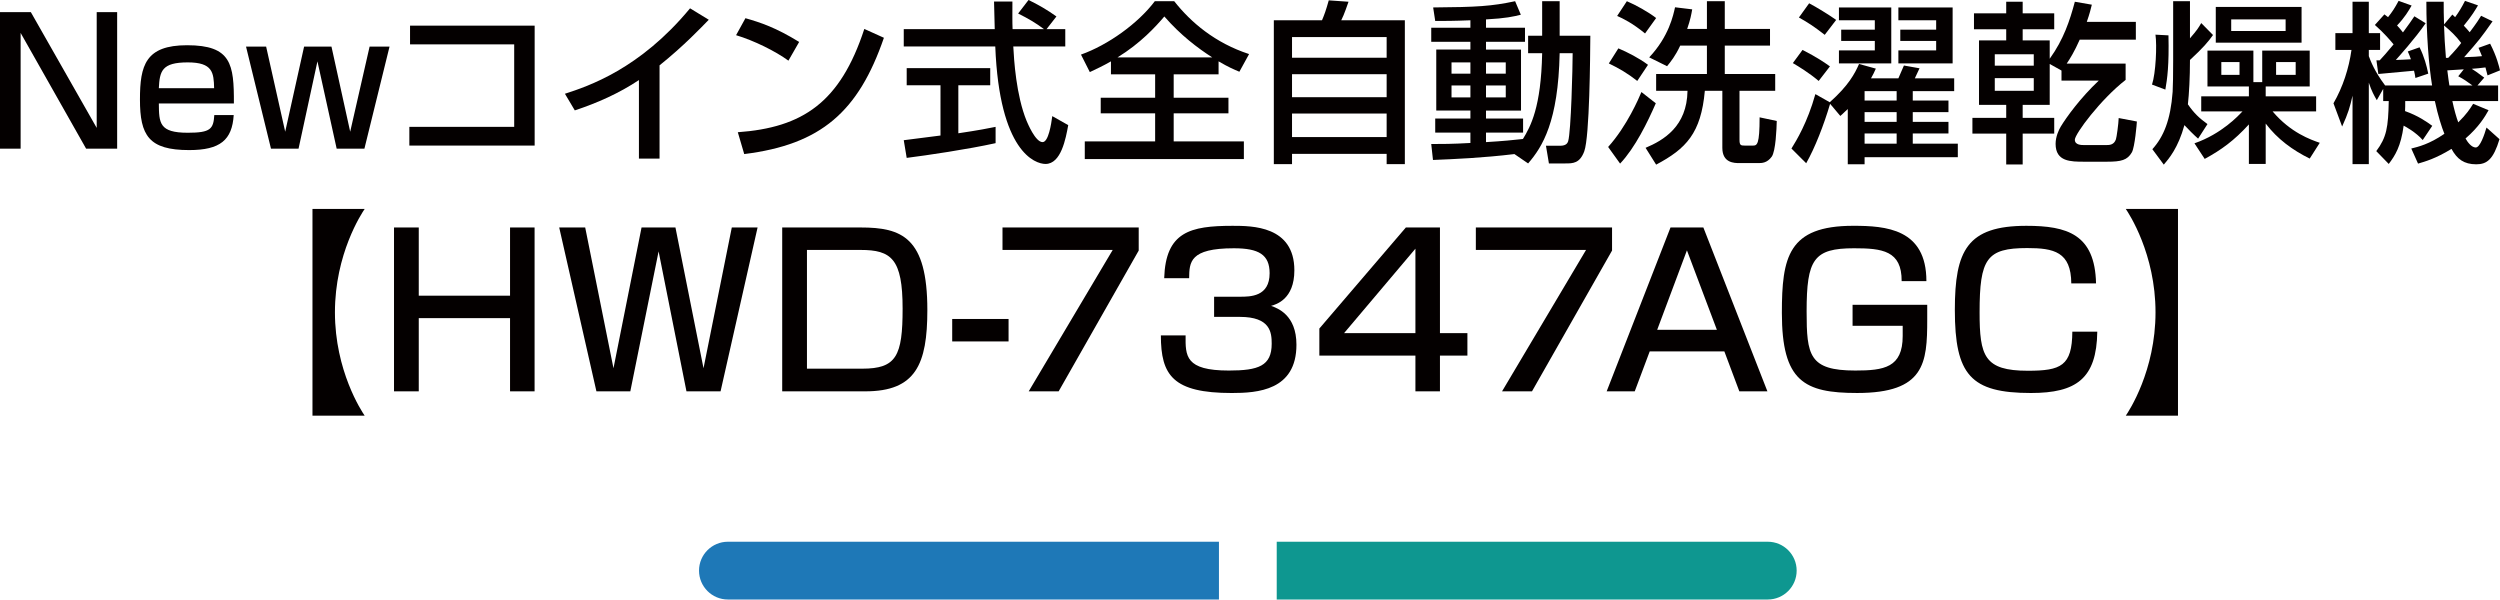
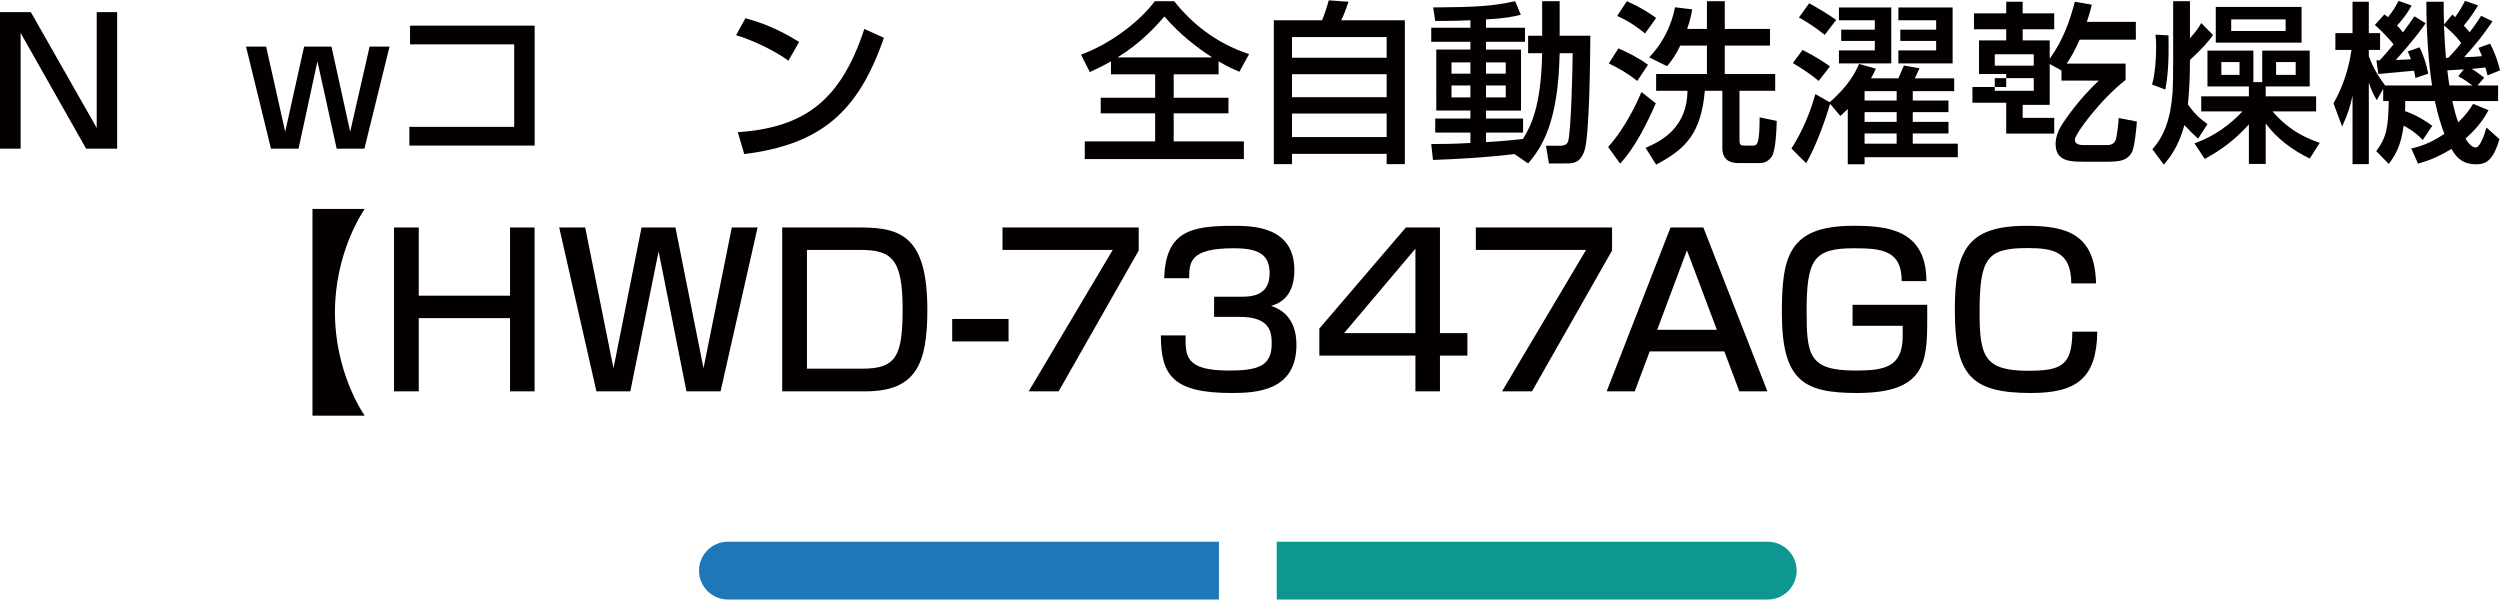
<svg xmlns="http://www.w3.org/2000/svg" version="1.1" id="レイヤー_1" x="0px" y="0px" width="432.75px" height="103.774px" viewBox="0 0 432.75 103.774" style="enable-background:new 0 0 432.75 103.774;" xml:space="preserve">
  <style type="text/css">
	.st0{fill:#1E78B7;}
	.st1{fill:#0E9790;}
	.st2{fill:#040000;}
</style>
  <g>
    <g>
      <path class="st0" d="M211.001,103.774h-85c-2.761,0-5-2.239-5-5v0c0-2.761,2.239-5,5-5h85V103.774z" />
      <path class="st1" d="M306.001,103.774h-85v-10h85c2.761,0,5,2.239,5,5v0C311.001,101.535,308.762,103.774,306.001,103.774z" />
    </g>
    <g>
      <g>
        <path class="st2" d="M5.34,2.101L16.739,22.14V2.101h3.54v23.639h-5.37L3.57,5.7v20.039H0V2.101H5.34z" />
-         <path class="st2" d="M27.495,17.909c0.03,3.391,0.06,5.07,5.01,5.07c3.96,0,4.44-0.66,4.59-3.06h3.36     c-0.27,4.319-2.34,6.06-7.709,6.06c-6.99,0-8.52-2.521-8.52-8.76c0-5.91,0.96-9.39,8.16-9.39c7.65,0,8.13,3.27,8.1,10.079H27.495     z M37.064,15.27c-0.06-2.7-0.24-4.47-4.56-4.47c-4.5,0-4.86,1.5-5.01,4.47H37.064z" />
        <path class="st2" d="M46.068,8.07l3.3,14.729l3.27-14.729h4.74l3.24,14.729l3.36-14.729h3.45l-4.35,17.669h-4.8l-3.33-15.119     l-3.27,15.119h-4.77L42.588,8.07H46.068z" />
        <path class="st2" d="M92.548,4.44v20.759H70.859v-3.24h18.149V7.68H70.979V4.44H92.548z" />
-         <path class="st2" d="M114.169,27.449h-3.57v-13.59c-3.42,2.28-7.2,3.96-11.1,5.25l-1.71-2.88     c4.05-1.319,12.959-4.26,21.659-14.789l3.24,1.979c-1.17,1.2-4.35,4.561-8.52,7.89V27.449z" />
        <path class="st2" d="M136.475,10.5c-2.25-1.65-5.97-3.48-9.06-4.41l1.62-2.939c2.64,0.75,5.25,1.62,9.299,4.109L136.475,10.5z      M127.715,22.89c11.22-0.811,17.729-5.13,21.899-17.88l3.39,1.53c-4.41,12.81-10.89,18.479-24.179,20.129L127.715,22.89z" />
-         <path class="st2" d="M181.159,5.04h3.24v3h-9c0.12,2.28,0.48,8.43,2.31,12.899c0.15,0.33,1.5,3.66,2.76,3.66     c1.02,0,1.5-3.12,1.68-4.5l2.76,1.56c-0.42,2.311-1.23,6.72-3.93,6.72c-1.8,0-7.979-2.069-8.699-20.339H156.44v-3h15.749     c0-0.66-0.09-3.99-0.12-4.77h3.18c0,1.859-0.03,3.569,0.03,4.77h5.43c-1.44-1.08-2.67-1.8-4.47-2.7l1.8-2.34     c1.53,0.721,3.39,1.8,4.83,2.851L181.159,5.04z M156.44,24.27c1.62-0.21,5.669-0.72,6.359-0.811V14.76h-5.85v-2.97h14.459v2.97     h-5.52v8.31c3.45-0.51,5.28-0.87,6.45-1.11v2.82c-4.89,1.08-11.849,2.1-15.389,2.55L156.44,24.27z" />
        <path class="st2" d="M192.308,10.62c-1.35,0.779-2.46,1.29-3.66,1.859l-1.53-3.029c4.65-1.65,9.87-5.37,12.779-9.24h3.36     c2.88,3.66,7.08,7.23,12.959,9.15l-1.68,3.06c-0.93-0.39-1.86-0.78-3.6-1.8v2.25h-7.77v4.05h9.479v2.699h-9.479v4.86h12.149v3.06     h-27.539v-3.06h12.179v-4.86h-9.419V16.92h9.419v-4.05h-7.649V10.62z M209.827,9.93c-2.52-1.62-5.459-3.84-8.28-7.079     c-1.5,1.77-4.14,4.649-8.1,7.079H209.827z" />
        <path class="st2" d="M220.499,3.51h8.34c0.42-0.989,0.69-1.739,1.17-3.449l3.42,0.24c-0.09,0.239-0.75,2.249-1.26,3.209h11.01     v24.899h-3.15v-1.77h-16.379v1.77h-3.15V3.51z M240.028,6.42h-16.379v3.57h16.379V6.42z M240.028,12.84h-16.379v3.99h16.379     V12.84z M223.649,19.649v4.08h16.379v-4.08H223.649z" />
        <path class="st2" d="M262.147,26.669c-5.459,0.66-10.35,0.87-14.099,1.021l-0.3-2.76c1.74,0,3.629,0,6.779-0.181v-1.8h-6.09     v-2.43h6.09v-1.38h-5.91V8.58h5.91V7.23h-6.779V4.8h6.779V3.51c-2.85,0.12-4.619,0.12-6.09,0.12l-0.359-2.34     c7.649-0.06,10.079-0.21,14.189-1.08l0.989,2.34c-1.2,0.301-2.579,0.63-6.029,0.811V4.8h6.749V7.23h-6.749v1.35h6.06v10.56h-6.06     v1.38h6.419v2.43h-6.419v1.65c3.03-0.181,4.739-0.36,6.39-0.54c1.32-2.16,3.15-5.46,3.33-14.85h-2.43V6.18h2.43V0.21h3.029v5.97     h5.311c-0.031,3.57-0.121,17.46-1.051,20.01c-0.779,2.1-1.979,2.1-3.27,2.1h-2.85l-0.51-3.06h2.459c1.11,0,1.291-0.54,1.381-0.78     c0.51-1.71,0.779-12.93,0.779-15.239h-2.25c-0.24,11.85-2.97,16.199-5.459,19.079L262.147,26.669z M251.258,10.8v1.95h3.27V10.8     H251.258z M251.258,14.79v2.069h3.27V14.79H251.258z M257.228,10.8v1.95h3.419V10.8H257.228z M257.228,14.79v2.069h3.419V14.79     H257.228z" />
        <path class="st2" d="M286.619,17.88c-1.409,3.239-3.569,7.68-6.18,10.439l-2.069-2.88c3.27-3.63,5.34-8.49,5.76-9.51     L286.619,17.88z M280.139,8.37c1.561,0.66,3.57,1.68,5.13,2.85l-1.86,2.79c-1.68-1.32-3.119-2.16-4.92-3.03L280.139,8.37z      M281.609,0.21c1.56,0.66,3.72,1.86,5.069,2.91l-1.92,2.67c-2.189-1.8-3.809-2.58-4.829-3.03L281.609,0.21z M290.848,7.89     c-0.869,1.86-1.649,2.79-2.279,3.57l-3.09-1.53c3.42-3.63,4.17-7.319,4.47-8.67l2.97,0.36c-0.15,0.87-0.3,1.74-0.869,3.39h3.419     v-4.8h3.09v4.8h7.83v2.88h-7.83v4.92h8.729v2.91h-6.18v8.46c0,0.96,0.211,1.02,0.9,1.02h1.439c0.721,0,1.141-0.21,1.141-4.89     l2.97,0.63c-0.03,1.32-0.181,5.22-0.87,6.18c-0.811,1.11-1.71,1.11-2.34,1.11h-3.24c-0.869,0-2.97,0-2.97-2.641V15.72h-3.03     c-0.659,7.35-3.239,10.02-8.43,12.779l-1.829-2.91c3.12-1.319,7.169-3.689,7.259-9.869h-5.43v-2.91h8.79V7.89H290.848z" />
        <path class="st2" d="M316.791,17.97c-1.08,3.66-2.61,7.59-4.14,10.289l-2.551-2.55c0.84-1.35,2.76-4.47,4.141-9.419l2.49,1.409     c3.27-2.909,4.35-4.979,5.069-6.629l2.909,0.81c-0.27,0.6-0.479,1.05-0.84,1.68h4.74c0.21-0.45,0.84-1.95,0.96-2.22l2.7,0.48     c-0.12,0.239-0.69,1.499-0.811,1.739h6.811v2.22h-7.17v1.62h6.18v2.01h-6.18v1.681h6.18v2.01h-6.18v1.77h7.799v2.34H322.76v1.23     h-2.91v-9.57c-0.42,0.36-0.779,0.78-1.29,1.2L316.791,17.97z M312.02,8.64c2.58,1.32,3.9,2.25,4.74,2.851l-1.949,2.52     c-1.711-1.44-3.451-2.49-4.471-3.09L312.02,8.64z M313.161,0.57c1.109,0.57,3.57,2.07,4.68,2.88l-1.98,2.58     c-1.89-1.47-2.909-2.13-4.469-3L313.161,0.57z M318.321,1.29h9.059v9.689h-9.059v-2.25h6.209V7.08h-5.819V5.13h5.819V3.51h-6.209     V1.29z M322.76,15.779v1.62h5.55v-1.62H322.76z M322.76,19.409v1.681h5.55v-1.681H322.76z M322.76,23.1v1.77h5.55V23.1H322.76z      M328.61,1.29H338v9.689h-9.39v-2.25h6.539V7.08h-6.209V5.13h6.209V3.51h-6.539V1.29z" />
-         <path class="st2" d="M354.805,11.07v7.079h-4.68v2.25h5.461v2.729h-5.461v5.34h-2.85v-5.34h-5.85v-2.729h5.85v-2.25h-4.709V6.99     h4.709V5.07h-5.58v-2.76h5.58v-2.01h2.85v2.01h5.461v2.76h-5.461v1.92h4.68v3.18c2.4-3.33,3.48-6.6,4.351-9.869l2.94,0.51     c-0.181,0.75-0.361,1.5-0.871,2.97h8.49v3.09h-9.72c-0.899,2.04-1.68,3.3-2.25,4.14h10.2v2.82c-4.32,3.359-8.79,9.359-8.79,10.35     c0,0.93,1.14,0.93,1.649,0.93h3.811c0.539,0,1.32-0.03,1.649-0.99c0.12-0.3,0.45-2.699,0.48-3.689l3.149,0.6     c0,0.271-0.359,4.47-0.869,5.34c-0.781,1.35-1.83,1.62-4.32,1.62h-3.9c-2.369,0-4.979,0-4.979-3.09c0-1.26,0.57-2.46,0.899-3     c0.961-1.59,3.36-4.92,6.57-7.949h-6.449v-1.74L354.805,11.07z M345.296,9.39v1.98h6.749V9.39H345.296z M345.296,13.529v2.19     h6.749v-2.19H345.296z" />
+         <path class="st2" d="M354.805,11.07v7.079h-4.68v2.25h5.461v2.729h-5.461h-2.85v-5.34h-5.85v-2.729h5.85v-2.25h-4.709V6.99     h4.709V5.07h-5.58v-2.76h5.58v-2.01h2.85v2.01h5.461v2.76h-5.461v1.92h4.68v3.18c2.4-3.33,3.48-6.6,4.351-9.869l2.94,0.51     c-0.181,0.75-0.361,1.5-0.871,2.97h8.49v3.09h-9.72c-0.899,2.04-1.68,3.3-2.25,4.14h10.2v2.82c-4.32,3.359-8.79,9.359-8.79,10.35     c0,0.93,1.14,0.93,1.649,0.93h3.811c0.539,0,1.32-0.03,1.649-0.99c0.12-0.3,0.45-2.699,0.48-3.689l3.149,0.6     c0,0.271-0.359,4.47-0.869,5.34c-0.781,1.35-1.83,1.62-4.32,1.62h-3.9c-2.369,0-4.979,0-4.979-3.09c0-1.26,0.57-2.46,0.899-3     c0.961-1.59,3.36-4.92,6.57-7.949h-6.449v-1.74L354.805,11.07z M345.296,9.39v1.98h6.749V9.39H345.296z M345.296,13.529v2.19     h6.749v-2.19H345.296z" />
        <path class="st2" d="M375.362,6.12c0.12,5.22-0.209,7.5-0.539,9.39l-2.311-0.87c0.66-1.979,0.87-6.779,0.6-8.64L375.362,6.12z      M380.492,23.999c-0.659-0.569-1.829-1.739-2.37-2.34c-1.08,3.93-2.67,5.79-3.569,6.84l-1.979-2.67     c1.949-2.16,3.149-5.04,3.51-9.93c0.06-0.96,0.09-3.06,0.09-5.369V0.21h2.91v6.42c1.229-1.41,1.5-1.859,1.949-2.64l2.04,2.07     c-0.81,1.14-1.68,2.189-3.989,4.319c0,3.03-0.15,5.79-0.36,7.68c1.079,1.56,1.95,2.37,3.39,3.42L380.492,23.999z M389.282,14.97     h-7.17V8.76h7.949v5.46h1.53V8.76h8.22v6.21h-7.619v1.71h8.729v2.609h-7.529c3.12,3.69,6.6,4.891,8.16,5.431l-1.74,2.729     c-2.939-1.44-5.609-3.39-7.619-6.06v6.989h-2.91v-6.84c-2.551,2.79-4.77,4.41-7.65,5.97l-1.77-2.699     c4.74-1.65,7.65-4.83,8.31-5.521h-7.14V16.68h8.25V14.97z M383.551,1.2h14.85v6.18h-14.85V1.2z M384.512,10.74v2.22h3.149v-2.22     H384.512z M386.221,3.36v2.01h9.42V3.36H386.221z M393.991,10.74v2.22h3.391v-2.22H393.991z" />
        <path class="st2" d="M419.372,24.239c-1.199-1.35-2.85-2.25-3.3-2.49c-0.479,3.601-1.47,5.16-2.58,6.63l-2.159-2.22     c1.799-2.399,2.069-4.14,2.159-8.67h-0.96v-2.1l-1.109,1.95c-0.45-0.78-0.9-1.561-1.381-3.03v14.1h-2.819V16.56     c-0.45,1.979-0.75,3.03-1.8,5.34l-1.5-4.02c1.619-2.79,2.67-6.03,3.119-9.24h-2.789V5.73h2.97v-5.43h2.819v5.43h1.95V8.64h-1.95     v1.08c0.301,0.811,0.99,2.64,2.82,5.07h8.13c-0.57-3.51-0.99-8.85-0.99-14.489h3c0,1.38,0,2.159,0.06,3.93l1.44-1.71     c0.271,0.27,0.36,0.33,0.479,0.449c0.66-0.899,1.11-1.649,1.711-2.819l2.25,0.78c-0.451,0.75-1.021,1.77-2.461,3.51     c0.36,0.39,0.66,0.689,1.021,1.14c1.2-1.59,1.649-2.31,1.979-2.85l1.98,0.96c-2.04,2.909-2.311,3.239-4.92,6.21     c1.74-0.061,2.25-0.091,3.09-0.181c-0.27-0.66-0.391-0.96-0.6-1.439l2.01-0.721c1.17,2.28,1.529,3.9,1.709,4.62l-2.159,0.87     c-0.21-0.87-0.271-1.05-0.36-1.38c-0.779,0.12-1.65,0.18-2.369,0.24c0.629,0.39,0.779,0.51,2.159,1.529l-1.17,1.351h3.569v2.699     h-7.919c0.3,1.44,0.72,2.91,1.021,3.69c1.469-1.44,2.01-2.311,2.579-3.21l2.67,1.109c-0.569,1.021-1.649,2.88-3.989,4.891     c0.33,0.6,1.02,1.56,1.77,1.56s1.5-2.22,1.859-3.45l2.25,2.01c-1.049,3.48-2.16,4.351-4.02,4.351c-2.13,0-3.33-0.9-4.289-2.67     c-2.73,1.68-4.561,2.189-5.791,2.55l-1.17-2.61c1.201-0.3,3.121-0.75,5.73-2.55c-0.45-1.109-1.109-3.12-1.65-5.67h-5.129     c0,0.721,0,1.11-0.031,1.74c2.281,0.81,3.721,1.83,4.711,2.55L419.372,24.239z M411.932,10.439c0.57-0.6,1.229-1.35,2.4-2.76     c-0.451-0.54-1.621-1.949-3.24-3.359l1.649-1.83c0.271,0.21,0.479,0.36,0.63,0.479c0.721-0.899,1.17-1.59,1.83-2.819l2.25,0.81     c-0.51,0.9-1.199,2.07-2.52,3.45c0.33,0.36,0.63,0.689,1.02,1.2c1.05-1.41,1.471-2.04,1.98-2.79l1.949,1.2     c-1.77,2.609-4.92,6.09-5.16,6.359c0.75-0.03,1.891-0.06,2.61-0.12c-0.21-0.57-0.33-0.899-0.54-1.35l2.04-0.72     c0.81,1.649,1.229,3.209,1.5,4.56l-2.22,0.75c-0.061-0.45-0.12-0.75-0.24-1.26c-0.12,0-5.67,0.51-6.18,0.569l-0.33-2.37H411.932z      M426.032,7.44c-0.93-1.261-1.92-2.16-2.971-3.03c0.03,1.35,0.181,3.99,0.33,5.609h0.391C425.131,8.61,425.702,7.89,426.032,7.44     z M426.481,12c-0.359,0.03-2.699,0.18-2.85,0.18c0.12,1.08,0.301,2.25,0.359,2.61h3.99c-1.05-0.75-1.439-1.05-2.459-1.59     L426.481,12z" />
      </g>
    </g>
    <g>
      <g>
        <path class="st2" d="M54.089,71.952v-35.78h9.035c-0.54,0.792-5.147,7.775-5.147,17.89c0,10.115,4.607,17.099,5.147,17.891     H54.089z" />
        <path class="st2" d="M72.487,39.376v11.807h15.802V39.376h4.247V67.74h-4.247V55.069H72.487V67.74h-4.283V39.376H72.487z" />
        <path class="st2" d="M101.297,39.376l4.896,24.369l4.859-24.369h5.867l4.859,24.369l4.896-24.369h4.463L124.73,67.74h-5.903     l-4.823-24.225l-4.896,24.225h-5.867l-6.443-28.364H101.297z" />
        <path class="st2" d="M148.971,39.376c7.127,0,11.554,1.691,11.554,14.29c0,9.395-2.016,14.074-10.727,14.074h-14.398V39.376     H148.971z M139.684,43.264v20.553h9.575c5.903,0,6.983-2.195,6.983-10.402c0-8.603-1.944-10.15-7.271-10.15H139.684z" />
        <path class="st2" d="M174.582,55.214v3.888h-9.755v-3.888H174.582z" />
        <path class="st2" d="M197.111,39.376v3.995L183.252,67.74h-5.183l14.542-24.477h-19.078v-3.888H197.111z" />
        <path class="st2" d="M205.228,58.058c-0.036,3.563-0.072,6.083,7.487,6.083c5.111,0,7.415-0.792,7.415-4.644     c0-1.943-0.215-4.644-5.507-4.644h-4.463v-3.491h4.463c1.8,0,5.147,0,5.147-4.067c0-3.239-1.908-4.319-6.191-4.319     c-7.667,0-7.703,2.411-7.739,5.184h-4.32c0.252-8.027,4.5-9.071,11.843-9.071c3.348,0,10.69,0,10.69,7.703     c0,5.039-3.168,5.903-4.031,6.155c1.115,0.396,4.391,1.548,4.391,6.73c0,7.92-6.767,8.352-11.194,8.352     c-10.187,0-12.274-3.06-12.274-9.971H205.228z" />
        <path class="st2" d="M249.256,39.376v18.285h4.752v3.888h-4.752v6.191h-4.247v-6.191h-16.63v-4.68l14.975-17.493H249.256z      M245.009,43.047l-12.347,14.614h12.347V43.047z" />
        <path class="st2" d="M279.046,39.376v3.995L265.188,67.74h-5.184l14.543-24.477h-19.078v-3.888H279.046z" />
        <path class="st2" d="M305.938,67.74h-4.859l-2.592-6.911h-12.922l-2.592,6.911h-4.859l11.051-28.364h5.687L305.938,67.74z      M286.86,57.086h10.331l-5.183-13.751L286.86,57.086z" />
        <path class="st2" d="M329.176,48.663c0.035-5.292-3.385-5.688-8.244-5.688c-6.982,0-8.207,1.907-8.207,10.942     c0,7.595,0.433,10.223,8.424,10.223c4.967,0,8.207-0.504,8.207-5.976v-1.764h-8.676v-3.635h12.923v2.591     c0,7.487-0.433,12.671-12.13,12.671c-9.18,0-13.031-2.016-13.031-13.858c0-9.646,1.08-15.082,12.347-15.082     c5.651,0,12.671,0.504,12.671,9.575H329.176z" />
        <path class="st2" d="M358.54,49.059c-0.035-5.472-3.023-6.119-7.631-6.119c-7.019,0-8.242,1.836-8.242,11.122     c0,7.56,0.791,10.115,8.351,10.115c5.724,0,7.667-0.828,7.703-6.768h4.319c-0.107,8.136-3.636,10.619-11.482,10.619     c-10.439,0-13.174-3.132-13.174-14.398c0-10.259,2.123-14.542,12.382-14.542c7.019,0,11.878,1.439,12.059,9.971H358.54z" />
-         <path class="st2" d="M377.009,36.172v35.78h-9.034c0.539-0.792,5.146-7.775,5.146-17.891c0-10.114-4.607-17.098-5.146-17.89     H377.009z" />
      </g>
    </g>
  </g>
</svg>